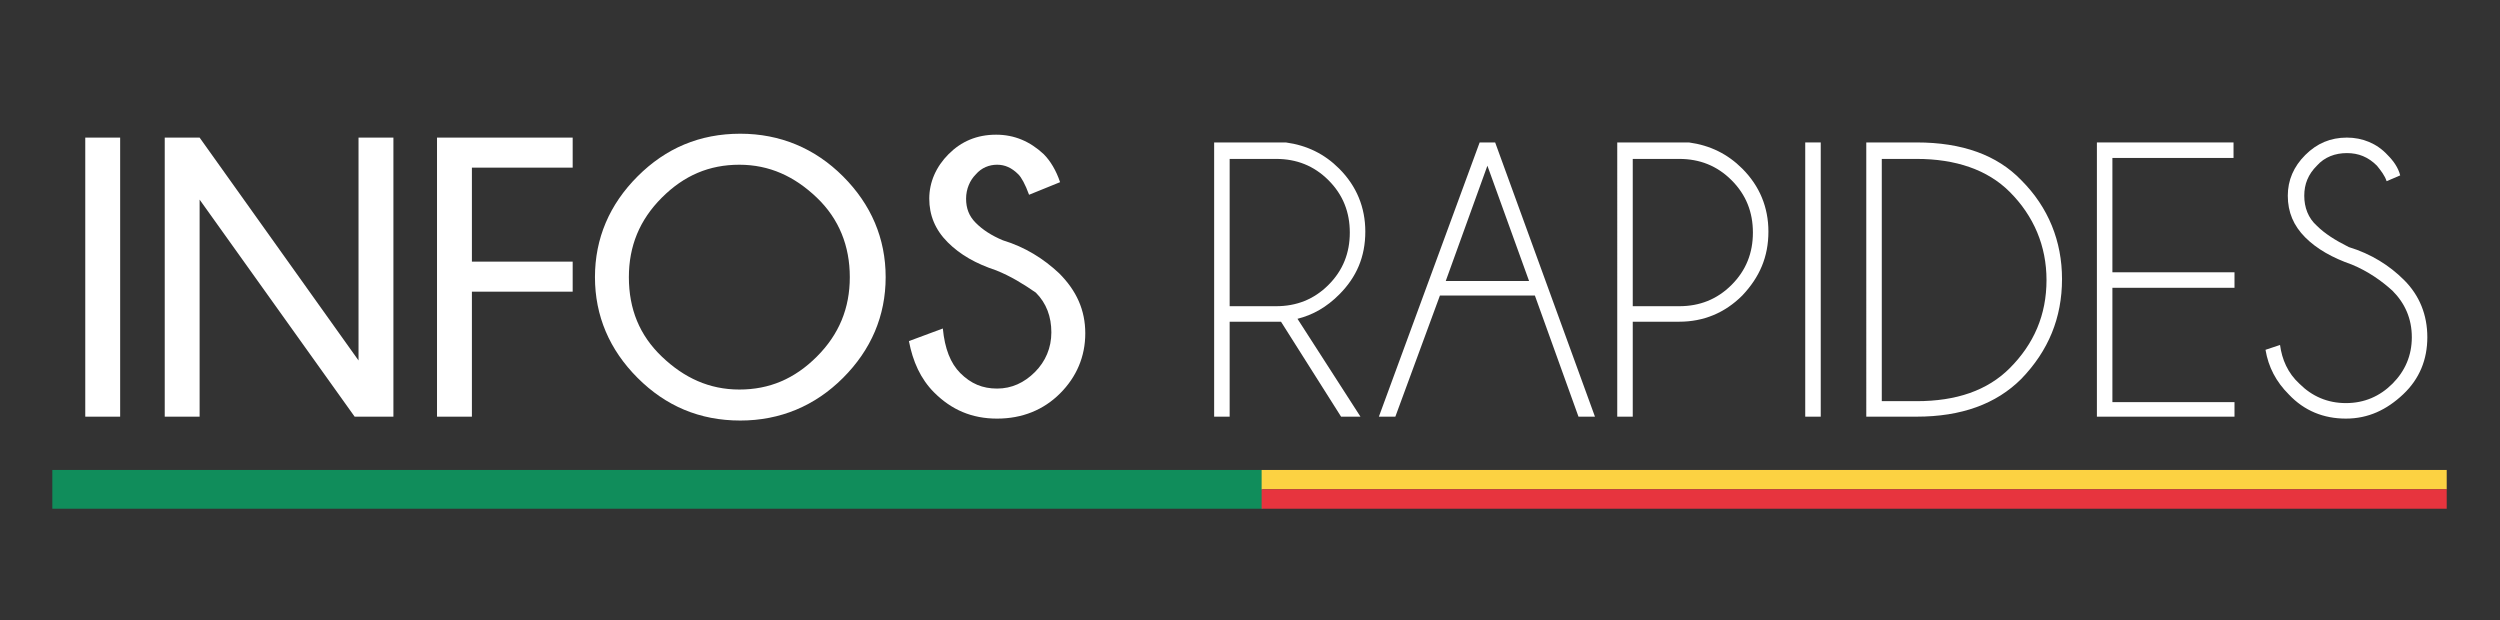
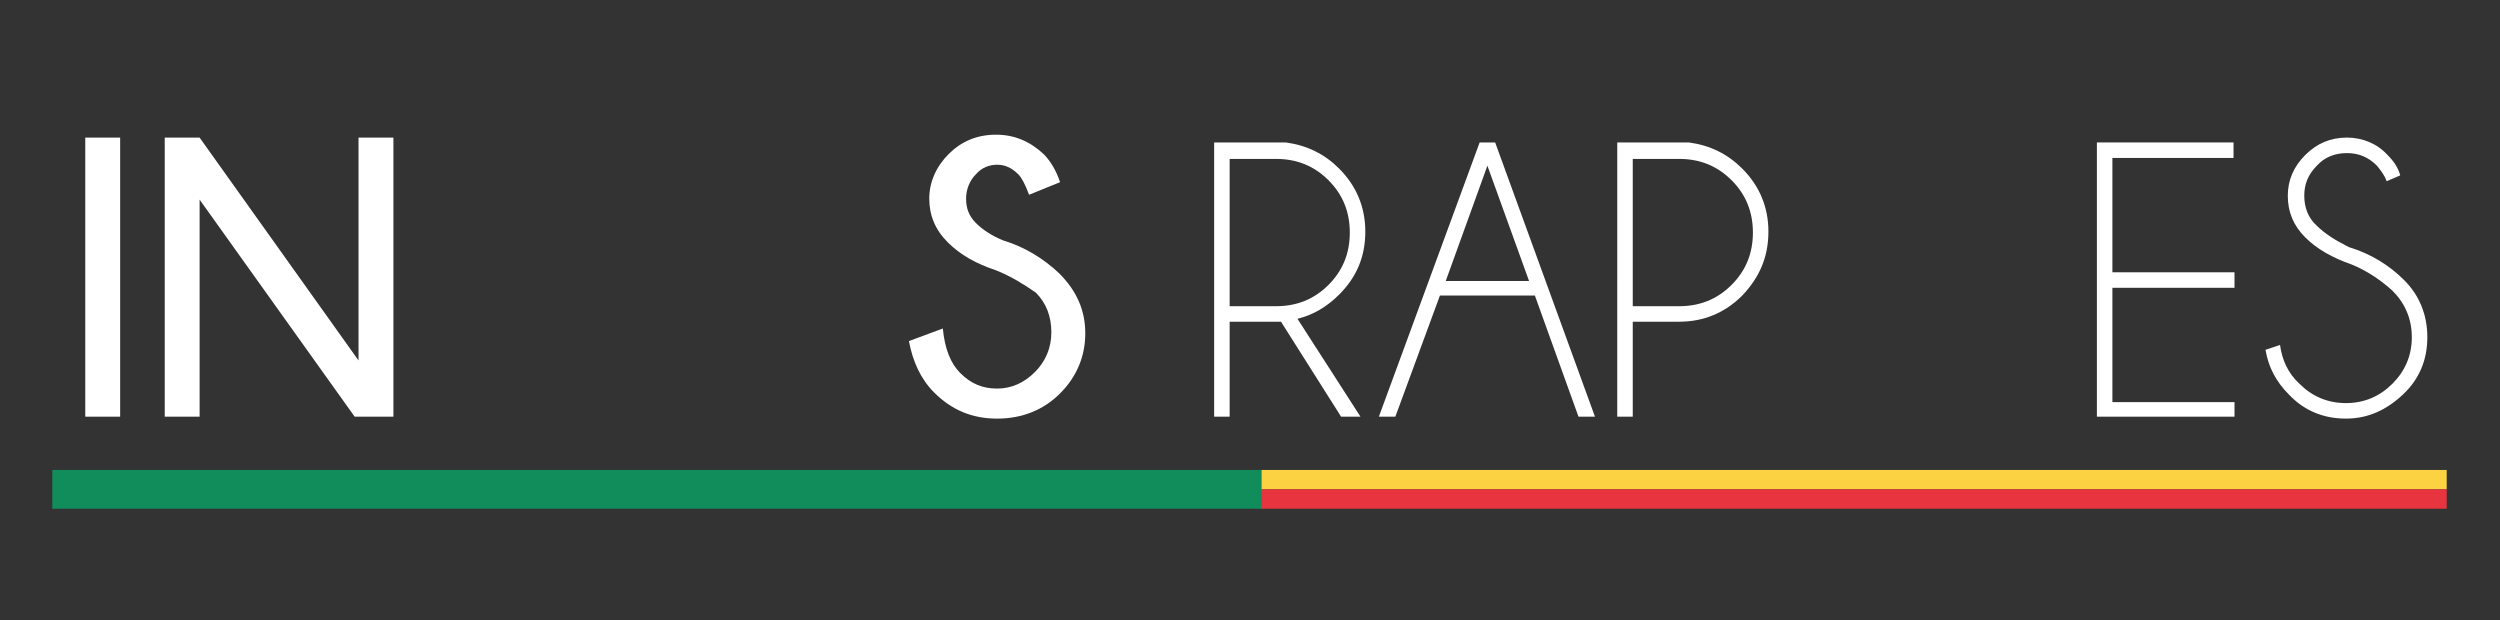
<svg xmlns="http://www.w3.org/2000/svg" version="1.1" id="Calque_1" x="0px" y="0px" viewBox="0 0 258 64" style="enable-background:new 0 0 258 64;" xml:space="preserve">
  <rect x="0" y="0" width="258" height="64" fill="#333333" stroke="none" />
  <style type="text/css">
	.st0{fill:#FFFFFF;}
	.st1{fill:#108D5B;}
	.st2{fill:#FCD242;}
	.st3{fill:#E7343E;}
</style>
  <g>
    <path class="st0" d="M12.4,14.2V43H8.8V14.2H12.4z" />
    <path class="st0" d="M20.6,14.2l16.4,23v-23h3.6V43h-4l-16-22.4V43h-3.6V14.2H20.6z" />
-     <path class="st0" d="M59.1,14.2v3.1H48.7V27h10.4v3.1H48.7V43h-3.6V14.2H59.1z" />
-     <path class="st0" d="M87,18.2c2.9,2.9,4.4,6.4,4.4,10.4c0,4-1.5,7.5-4.4,10.4c-2.9,2.9-6.5,4.4-10.6,4.4c-4.2,0-7.7-1.5-10.6-4.4   c-2.9-2.9-4.4-6.4-4.4-10.4c0-4,1.5-7.5,4.4-10.4c2.9-2.9,6.4-4.4,10.6-4.4C80.5,13.8,84.1,15.3,87,18.2z M76.3,17   c-3.1,0-5.7,1.1-8,3.4s-3.4,5-3.4,8.2c0,3.3,1.1,6,3.4,8.2s4.9,3.4,8,3.4c3.1,0,5.7-1.1,8-3.4s3.4-5,3.4-8.2c0-3.2-1.1-6-3.4-8.2   S79.4,17,76.3,17z" />
    <path class="st0" d="M102.8,27.9c-2.1-0.7-3.7-1.6-5-2.9c-1.3-1.3-1.9-2.8-1.9-4.5c0-1.7,0.7-3.3,2-4.6c1.3-1.3,2.9-2,4.9-2   c1.9,0,3.5,0.7,4.9,2c0.7,0.7,1.3,1.7,1.7,2.9l-3.2,1.3c-0.4-1.1-0.8-1.8-1.1-2.1c-0.7-0.7-1.4-1-2.2-1c-0.8,0-1.6,0.3-2.2,1   c-0.6,0.6-1,1.5-1,2.5c0,1,0.3,1.8,1,2.5c0.7,0.7,1.6,1.3,2.8,1.8c2.3,0.7,4.2,1.9,5.8,3.4c1.8,1.8,2.7,3.8,2.7,6.2   s-0.9,4.5-2.6,6.2s-3.9,2.6-6.5,2.6c-2.6,0-4.7-0.9-6.5-2.7c-1.4-1.4-2.2-3.2-2.6-5.3l3.5-1.3c0.2,2.1,0.8,3.6,1.8,4.6   c1.1,1.1,2.3,1.6,3.8,1.6c1.5,0,2.8-0.6,3.9-1.7c1.1-1.1,1.7-2.5,1.7-4.1c0-1.6-0.5-3-1.6-4.1C105.6,29.3,104.3,28.5,102.8,27.9z" />
    <path class="st0" d="M132.2,33.2h-5.3V43h-1.6V14.7h7.4c2.2,0.3,4,1.2,5.5,2.7c1.8,1.8,2.7,4,2.7,6.5c0,2.6-0.9,4.7-2.7,6.5   c-1.3,1.3-2.7,2.1-4.3,2.5l6.5,10.1h-2L132.2,33.2z M126.9,16.3v15.3h4.8c2.1,0,3.9-0.7,5.4-2.2c1.5-1.5,2.2-3.3,2.2-5.4   c0-2.1-0.7-3.9-2.2-5.4c-1.5-1.5-3.3-2.2-5.4-2.2H126.9z" />
    <path class="st0" d="M154.3,14.7L164.6,43h-1.7l-4.5-12.5h-9.8L144,43h-1.7l10.4-28.3H154.3z M157.8,29l-4.3-11.9L149.2,29H157.8z" />
    <path class="st0" d="M168.5,33.2V43h-1.6V14.7h7.4c2.2,0.3,4,1.2,5.5,2.7c1.8,1.8,2.7,4,2.7,6.5c0,2.6-0.9,4.7-2.7,6.6   c-1.8,1.8-4,2.7-6.5,2.7H168.5z M168.5,16.3v15.3h4.8c2.1,0,3.9-0.7,5.4-2.2c1.5-1.5,2.2-3.3,2.2-5.4c0-2.1-0.7-3.9-2.2-5.4   c-1.5-1.5-3.3-2.2-5.4-2.2H168.5z" />
-     <path class="st0" d="M187.9,14.7V43h-1.6V14.7H187.9z" />
-     <path class="st0" d="M197.8,14.7c4.7,0,8.3,1.3,10.8,3.9c2.8,2.8,4.2,6.3,4.2,10.2c0,4-1.4,7.4-4.2,10.3c-2.6,2.6-6.2,3.9-10.8,3.9   h-5.2V14.7H197.8z M194.2,16.4v25h3.6c4.1,0,7.3-1.1,9.6-3.4c2.5-2.5,3.8-5.5,3.8-9.1c0-3.5-1.3-6.6-3.8-9.1   c-2.3-2.3-5.6-3.4-9.6-3.4H194.2z" />
    <path class="st0" d="M230.5,14.7v1.6H218v11.8h12.6v1.6H218v11.8h12.6V43h-14.2V14.7H230.5z" />
    <path class="st0" d="M242.7,27.3c-2-0.7-3.6-1.6-4.8-2.8s-1.8-2.6-1.8-4.3c0-1.6,0.6-3,1.8-4.2c1.2-1.2,2.6-1.8,4.3-1.8   c1.6,0,3.1,0.6,4.2,1.8c0.6,0.6,1.1,1.3,1.3,2.1l-1.4,0.6c-0.2-0.6-0.6-1.1-1-1.6c-0.9-0.9-1.9-1.3-3.1-1.3c-1.2,0-2.3,0.4-3.1,1.3   c-0.9,0.9-1.3,1.9-1.3,3.1c0,1.2,0.4,2.3,1.3,3.1c0.8,0.8,1.9,1.5,3.3,2.2c2.3,0.7,4.2,1.9,5.7,3.4c1.6,1.6,2.4,3.6,2.4,5.9   c0,2.3-0.8,4.3-2.5,5.9s-3.6,2.5-5.9,2.5c-2.3,0-4.3-0.8-5.9-2.5c-1.3-1.3-2.1-2.8-2.4-4.6l1.5-0.5c0.2,1.5,0.8,2.9,2,4   c1.3,1.3,2.9,2,4.8,2c1.9,0,3.5-0.7,4.8-2c1.3-1.3,2-2.9,2-4.8c0-1.9-0.7-3.5-2-4.8C245.8,29,244.4,28,242.7,27.3z" />
  </g>
  <g>
    <rect x="5.4" y="48.5" class="st1" width="124.9" height="4" />
    <rect x="130.2" y="48.5" class="st2" width="122.3" height="2" />
    <rect x="130.2" y="50.5" class="st3" width="122.3" height="2" />
  </g>
</svg>